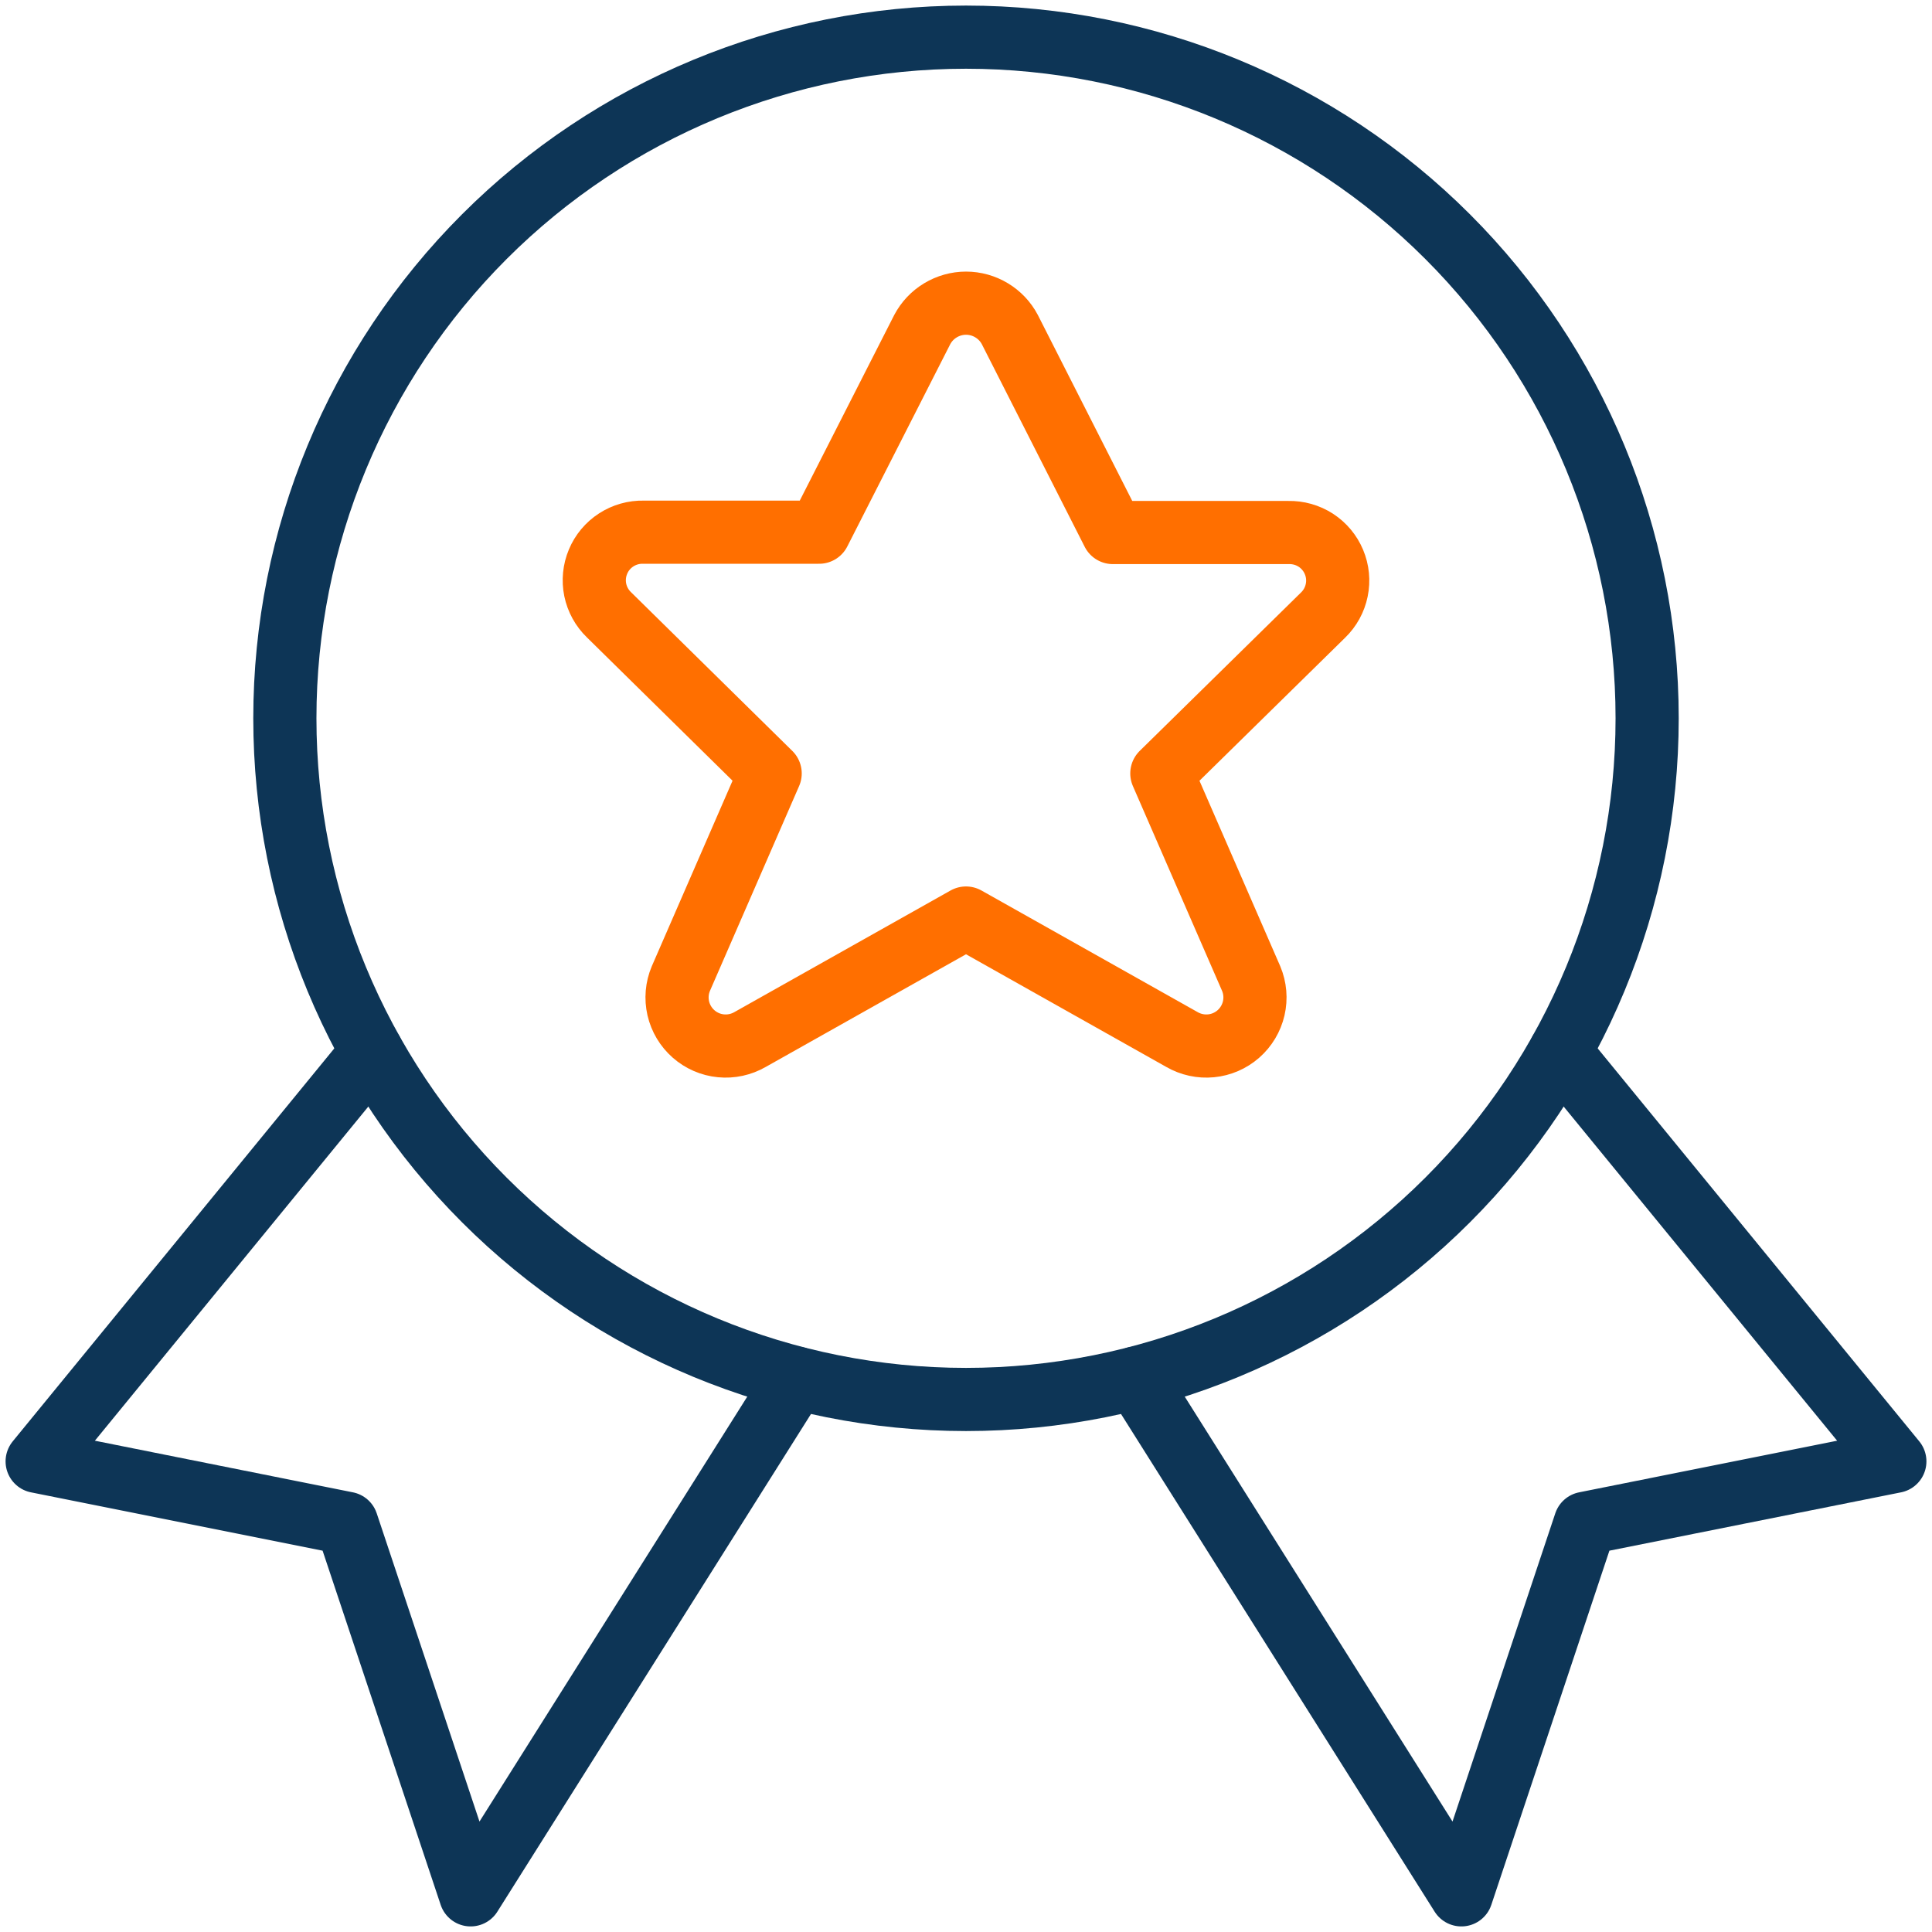
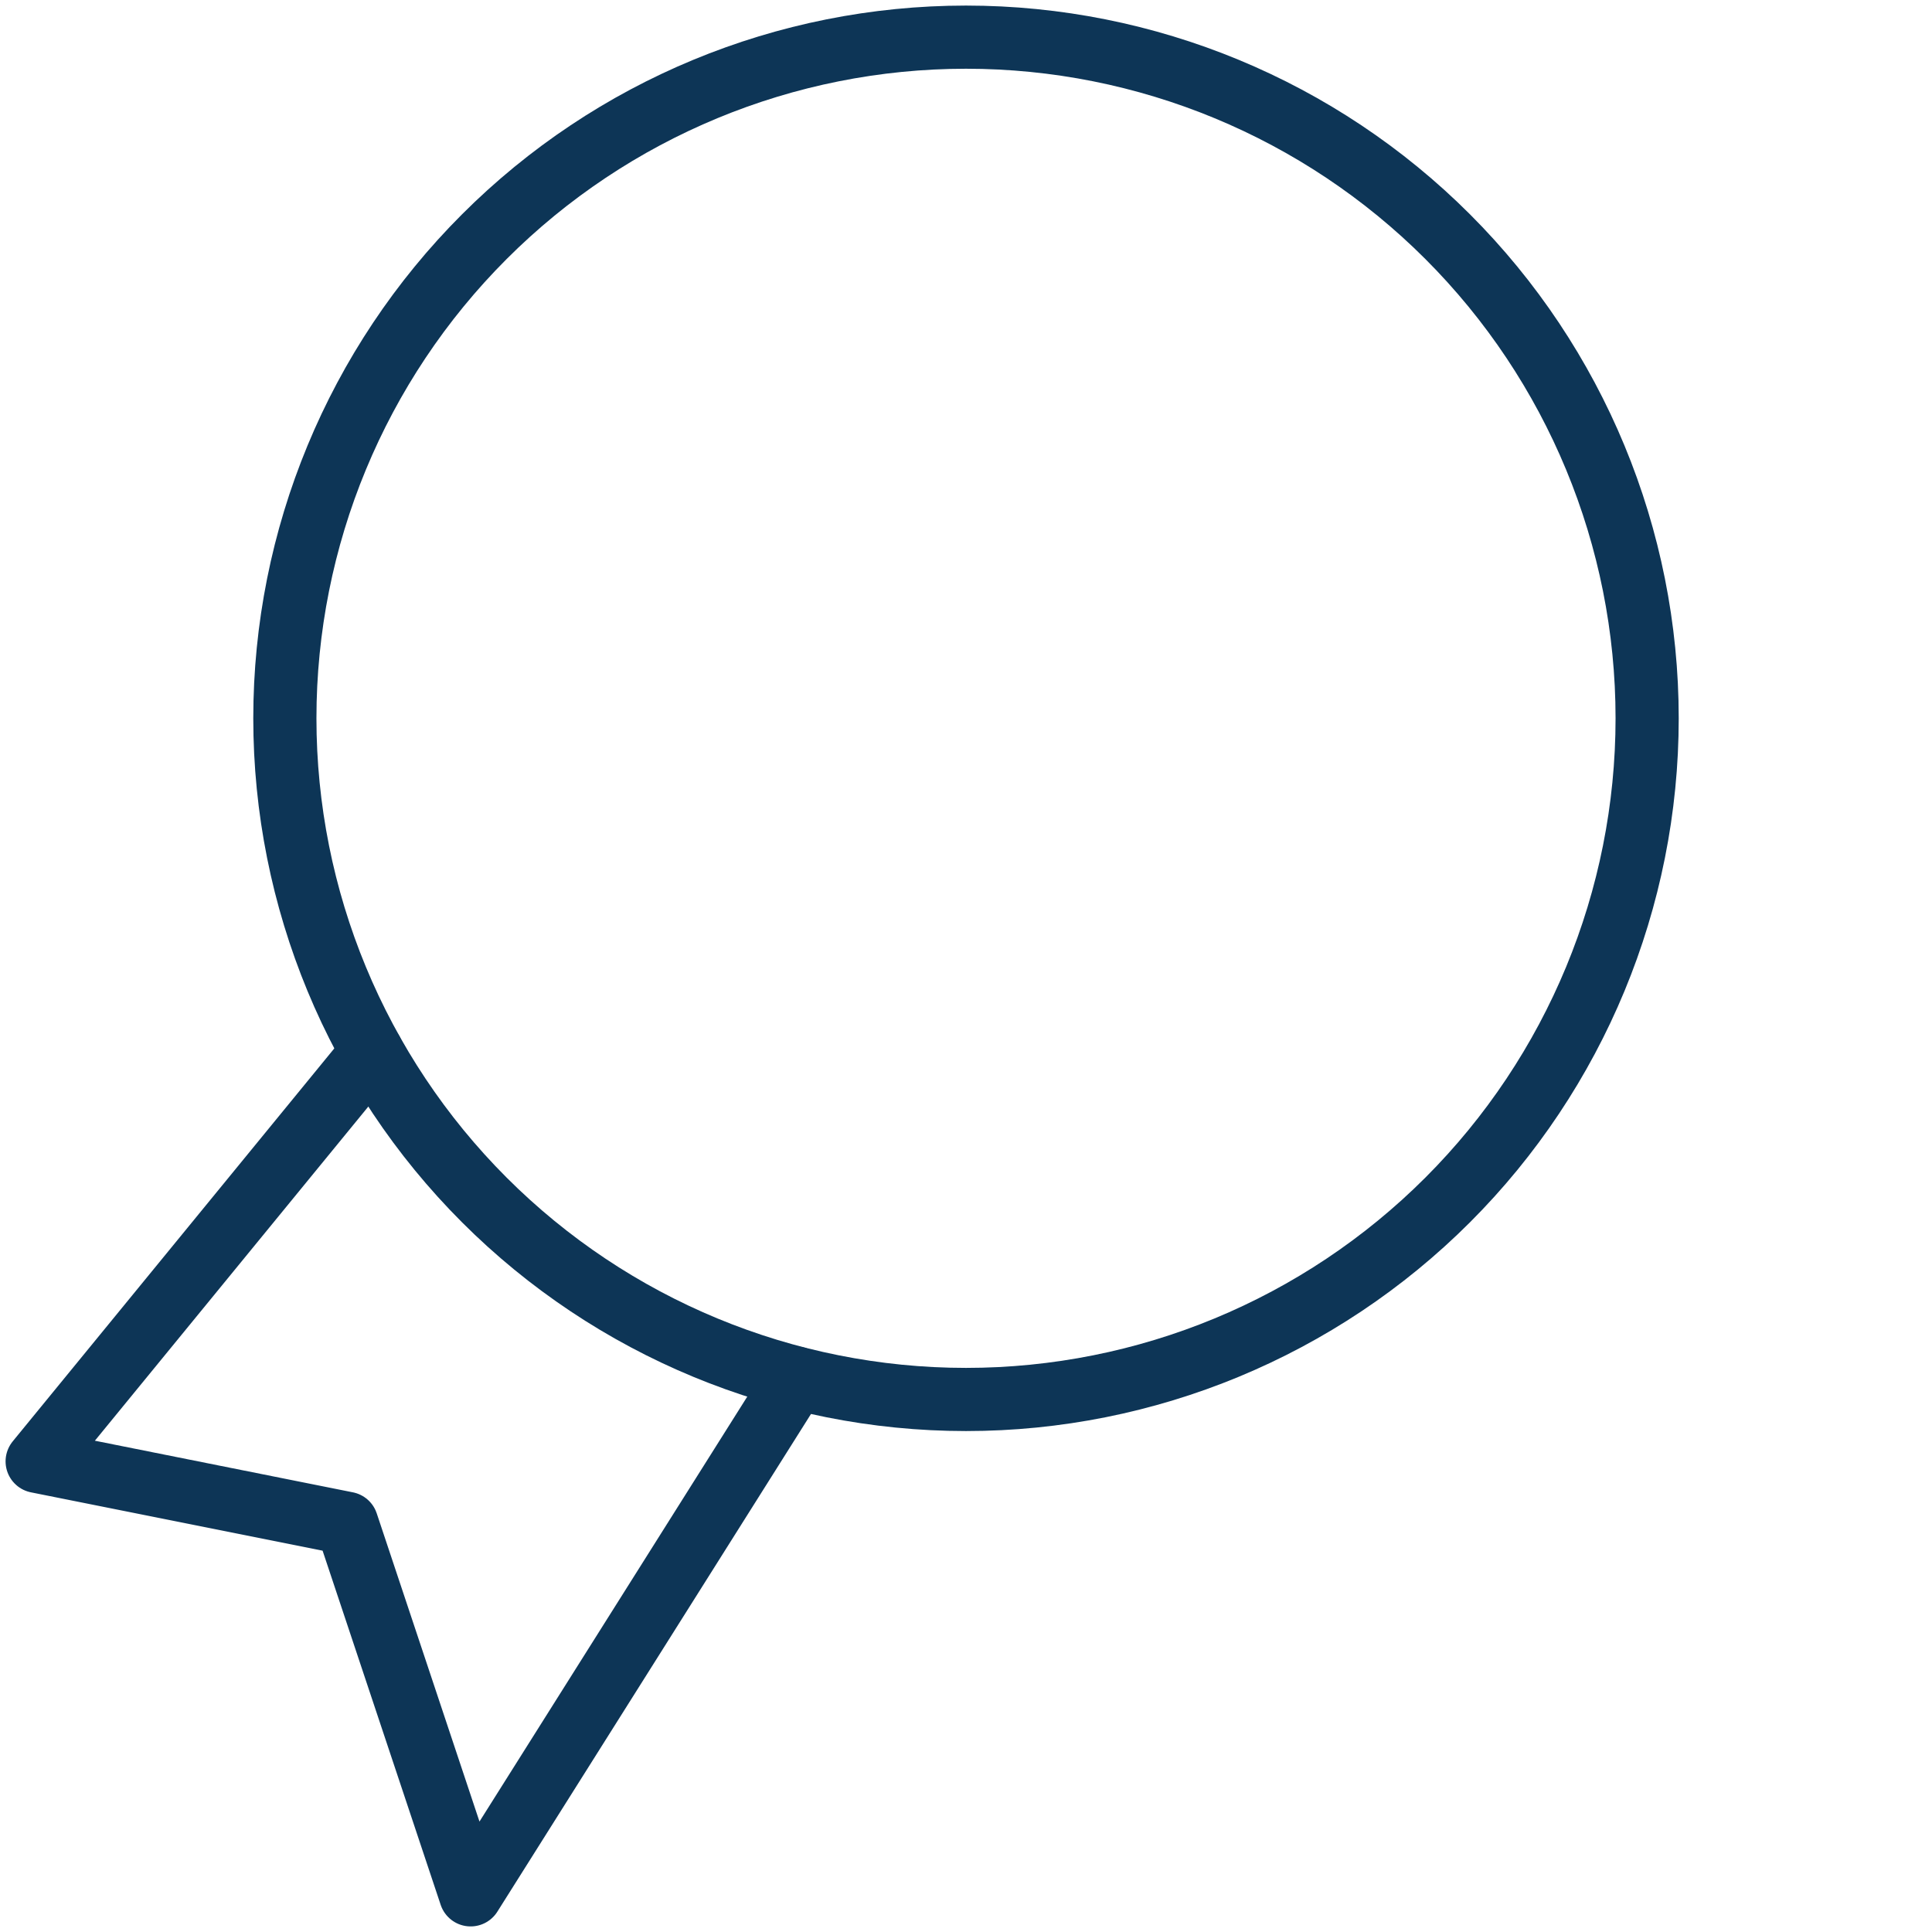
<svg xmlns="http://www.w3.org/2000/svg" width="52" height="52" viewBox="0 0 52 52" fill="none">
  <path d="M10.016 28.316L1 39.333L9.333 41L12.667 51L21.431 37.093" stroke="#0D3556" stroke-width="1.7" stroke-linecap="round" stroke-linejoin="round" />
-   <path d="M41.984 28.316L51 39.333L42.667 41L39.333 51L30.569 37.093" stroke="#0D3556" stroke-width="1.7" stroke-linecap="round" stroke-linejoin="round" />
  <path d="M7.667 19.333C7.667 24.196 9.598 28.859 13.036 32.297C16.474 35.735 21.138 37.667 26 37.667C30.862 37.667 35.526 35.735 38.964 32.297C42.402 28.859 44.333 24.196 44.333 19.333C44.333 14.471 42.402 9.808 38.964 6.37C35.526 2.932 30.862 1 26 1C21.138 1 16.474 2.932 13.036 6.37C9.598 9.808 7.667 14.471 7.667 19.333Z" stroke="#0D3556" stroke-width="1.7" stroke-linecap="round" stroke-linejoin="round" />
-   <path d="M27.18 8.871L29.953 14.333H34.68C34.94 14.327 35.196 14.399 35.415 14.54C35.633 14.682 35.804 14.886 35.904 15.126C36.005 15.366 36.031 15.631 35.978 15.886C35.926 16.141 35.798 16.374 35.611 16.555L31.271 20.817L33.676 26.34C33.782 26.593 33.806 26.872 33.744 27.14C33.682 27.407 33.538 27.648 33.332 27.829C33.126 28.01 32.868 28.122 32.596 28.148C32.323 28.175 32.048 28.115 31.811 27.978L26 24.709L20.189 27.978C19.952 28.115 19.677 28.175 19.404 28.148C19.131 28.122 18.874 28.01 18.668 27.829C18.462 27.648 18.318 27.407 18.256 27.14C18.195 26.872 18.218 26.593 18.325 26.34L20.729 20.817L16.389 16.546C16.202 16.365 16.074 16.132 16.021 15.877C15.969 15.622 15.995 15.357 16.096 15.117C16.196 14.877 16.367 14.673 16.585 14.532C16.804 14.39 17.06 14.318 17.32 14.324H22.047L24.822 8.871C24.936 8.656 25.105 8.477 25.313 8.352C25.521 8.227 25.759 8.16 26.001 8.16C26.244 8.16 26.482 8.227 26.689 8.352C26.897 8.477 27.067 8.656 27.18 8.871Z" stroke="#FF6F00" stroke-width="1.7" stroke-linecap="round" stroke-linejoin="round" />
</svg>